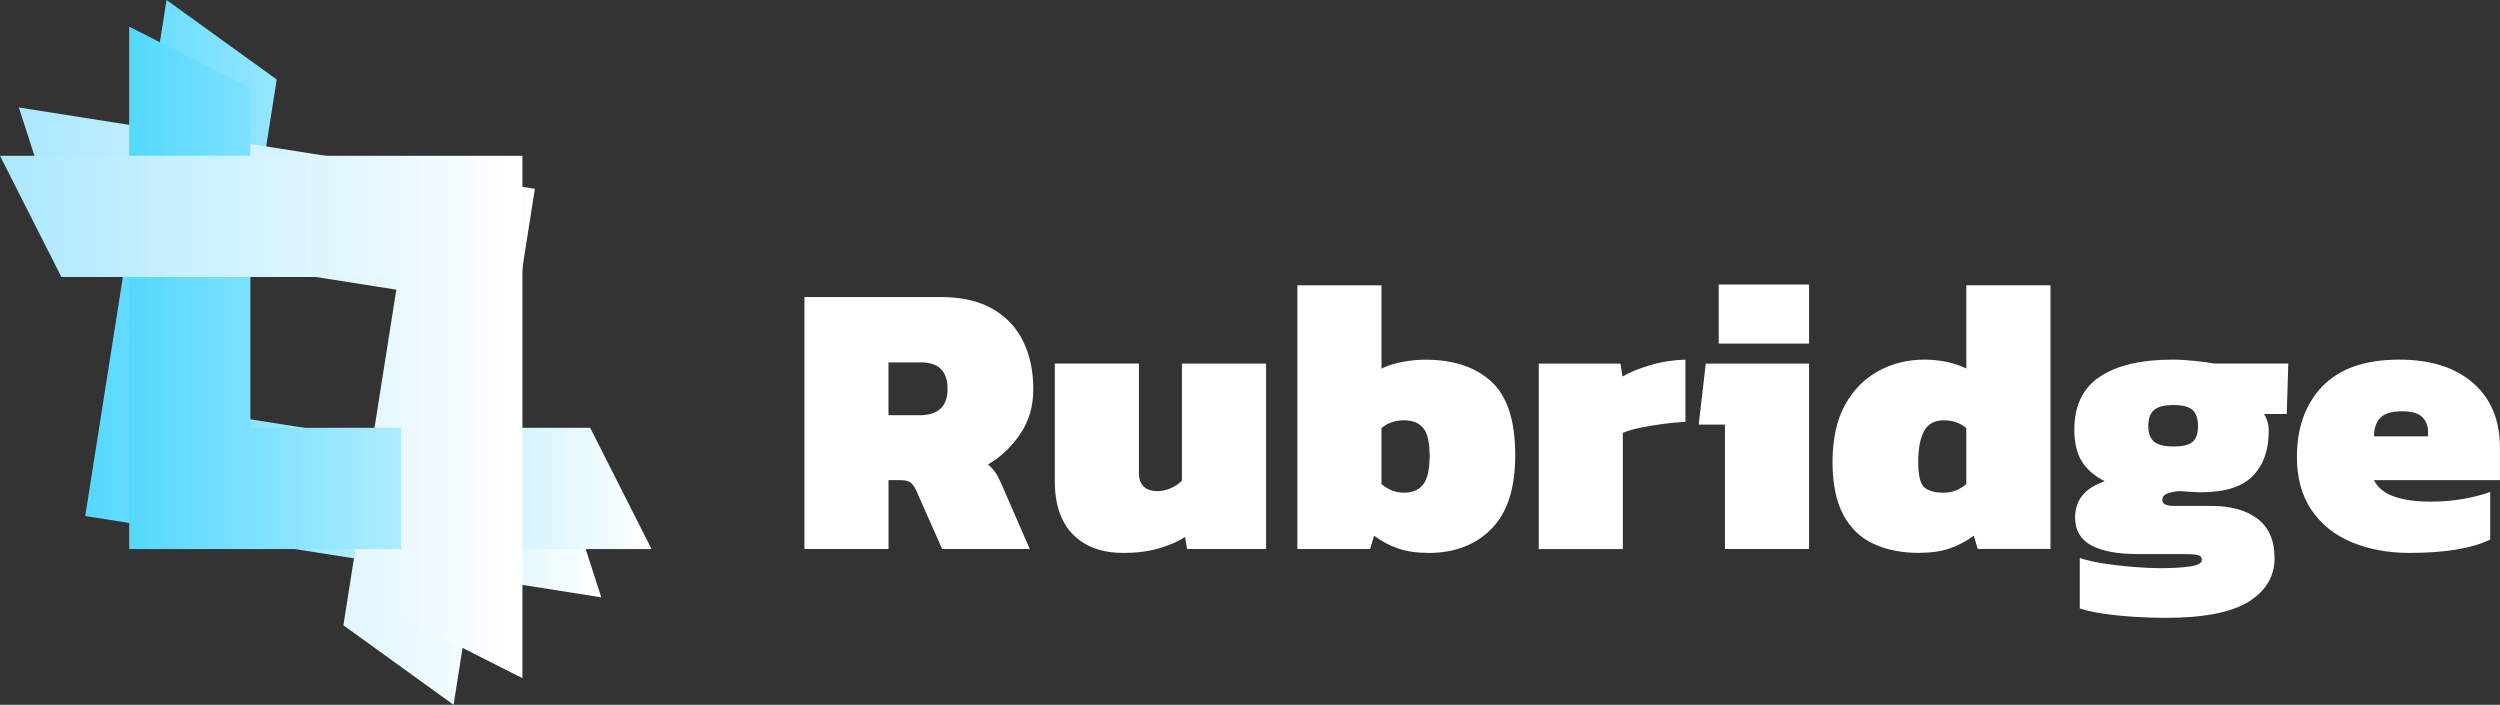
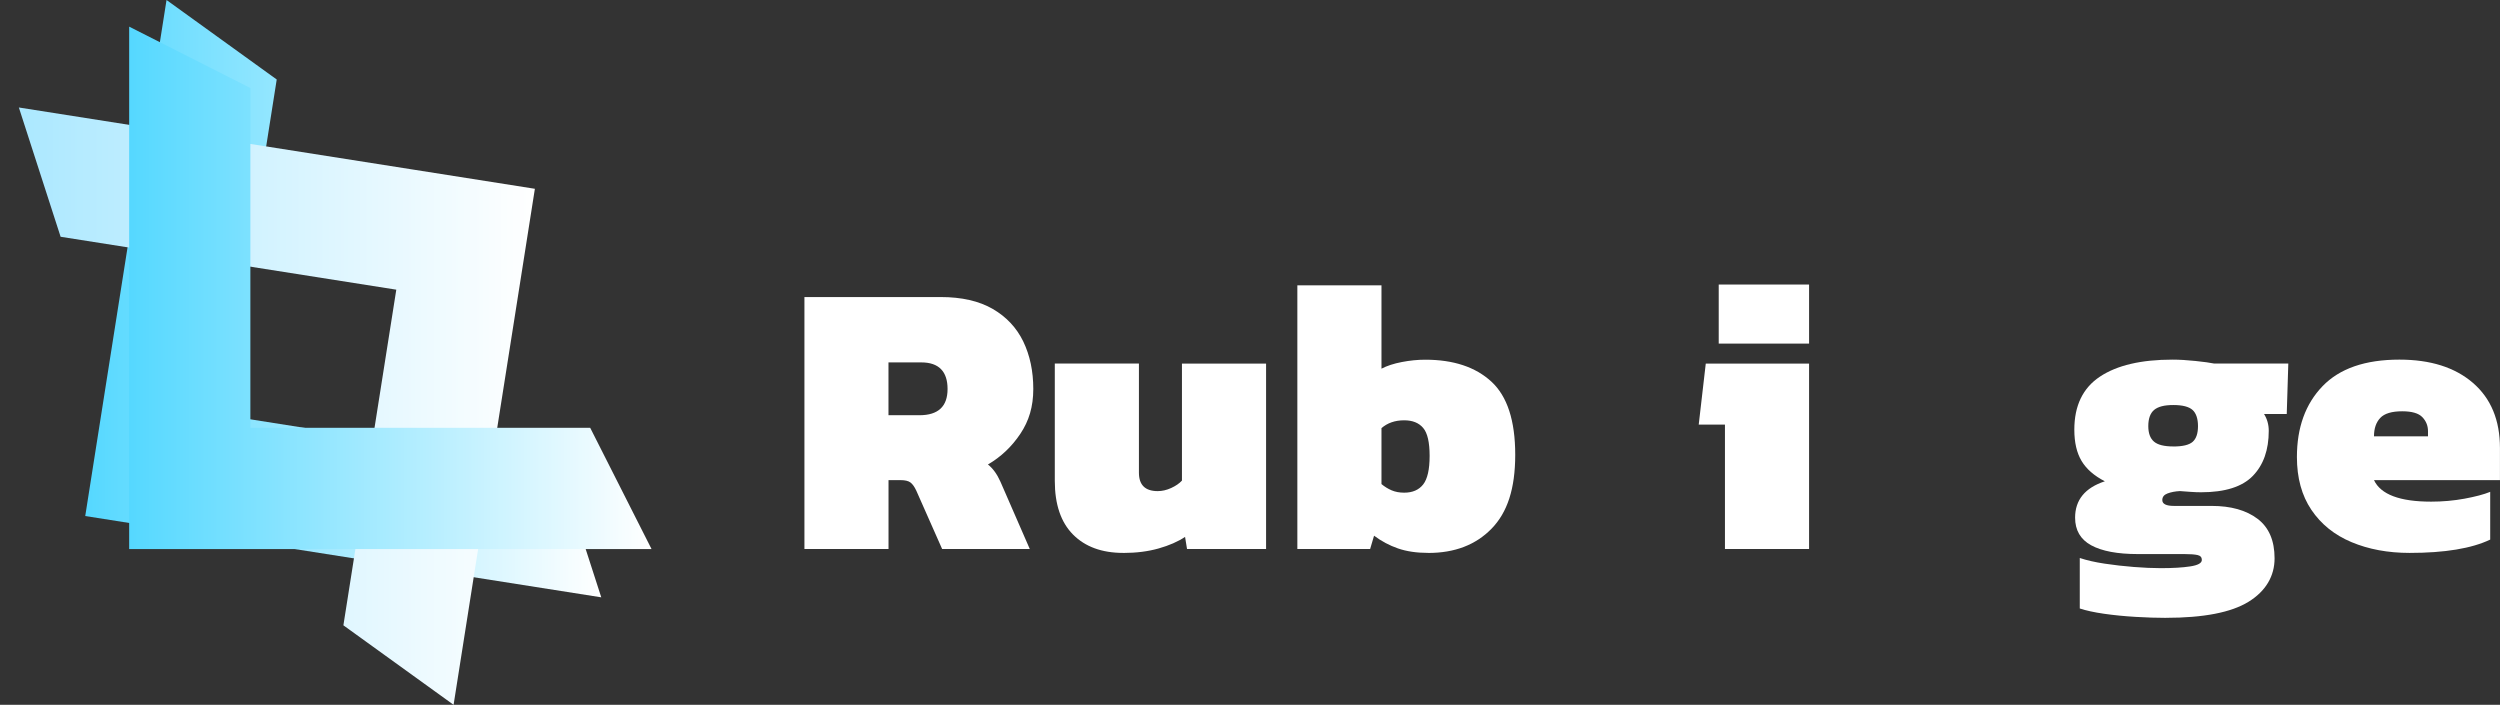
<svg xmlns="http://www.w3.org/2000/svg" xmlns:xlink="http://www.w3.org/1999/xlink" id="_Слой_2" data-name="Слой 2" viewBox="0 0 610.09 172">
  <rect x="0" y="0" width="610.09" height="172" fill="#333333" stroke="none" />
  <defs>
    <style> .cls-1 { fill: #fff; } .cls-2 { fill: url(#_Безымянный_градиент_93-2); } .cls-3 { fill: url(#_Безымянный_градиент_94-2); } .cls-4 { fill: url(#_Безымянный_градиент_93); } .cls-5 { fill: url(#_Безымянный_градиент_94); } </style>
    <linearGradient id="_Безымянный_градиент_94" data-name="Безымянный градиент 94" x1="20.8" y1="72.89" x2="146.73" y2="72.89" gradientUnits="userSpaceOnUse">
      <stop offset="0" stop-color="#55d8ff" />
      <stop offset="1" stop-color="#fff" />
    </linearGradient>
    <linearGradient id="_Безымянный_градиент_93" data-name="Безымянный градиент 93" x1="4.6" y1="99.11" x2="130.53" y2="99.11" gradientUnits="userSpaceOnUse">
      <stop offset="0" stop-color="#abe8ff" />
      <stop offset="1" stop-color="#fff" />
    </linearGradient>
    <linearGradient id="_Безымянный_градиент_94-2" data-name="Безымянный градиент 94" x1="31.52" y1="70.24" x2="159" y2="70.24" xlink:href="#_Безымянный_градиент_94" />
    <linearGradient id="_Безымянный_градиент_93-2" data-name="Безымянный градиент 93" x1="0" y1="101.76" x2="127.49" y2="101.76" xlink:href="#_Безымянный_градиент_93" />
  </defs>
  <g id="_Слой_1-2" data-name="Слой 1">
    <g>
      <g>
        <g>
          <polygon class="cls-5" points="50.02 130.54 146.73 145.77 136.54 114.22 54.62 101.31 67.53 19.4 40.64 0 25.4 96.71 20.8 125.93 50.02 130.54" />
          <polygon class="cls-4" points="101.31 41.46 4.6 26.23 14.79 57.78 96.71 70.69 83.8 152.6 110.69 172 125.93 75.29 130.53 46.07 101.31 41.46" />
        </g>
        <g>
          <polygon class="cls-3" points="61.1 133.99 159 133.99 144.03 104.4 61.1 104.4 61.1 21.48 31.52 6.5 31.52 104.4 31.52 133.99 61.1 133.99" />
-           <polygon class="cls-2" points="97.9 38.02 0 38.02 14.98 67.6 97.9 67.6 97.9 150.53 127.49 165.5 127.49 67.6 127.49 38.02 97.9 38.02" />
        </g>
      </g>
      <g>
        <path class="cls-1" d="M196.31,133.98v-61.49h33.22c5.16,0,9.4.97,12.75,2.91,3.34,1.94,5.82,4.6,7.45,7.97,1.62,3.38,2.43,7.22,2.43,11.55s-1.05,7.78-3.15,10.93-4.74,5.65-7.92,7.5c1.21.95,2.23,2.36,3.05,4.2l7.16,16.42h-21.39l-6.3-14.23c-.45-.96-.92-1.62-1.43-2-.51-.38-1.31-.57-2.39-.57h-2.96v16.8h-20.53ZM216.83,101.33h7.54c4.58,0,6.87-2.13,6.87-6.4s-2.13-6.49-6.4-6.49h-8.02v12.89Z" />
        <path class="cls-1" d="M274.12,134.93c-5.22,0-9.31-1.5-12.27-4.49-2.96-2.99-4.44-7.35-4.44-13.08v-28.64h20.53v26.64c0,2.99,1.53,4.49,4.58,4.49,1.08,0,2.18-.25,3.29-.76,1.11-.51,1.99-1.11,2.63-1.81v-28.55h20.53v45.25h-19.29l-.48-2.96c-1.72,1.15-3.87,2.09-6.44,2.82-2.58.73-5.46,1.1-8.64,1.1Z" />
        <path class="cls-1" d="M348.59,134.93c-2.86,0-5.35-.37-7.45-1.1-2.1-.73-4.04-1.77-5.82-3.1l-.96,3.25h-17.76v-64.35h20.53v20.34c1.34-.7,2.99-1.24,4.96-1.62,1.97-.38,3.88-.57,5.73-.57,6.87,0,12.25,1.78,16.13,5.35,3.88,3.57,5.82,9.52,5.82,17.85s-1.93,14.1-5.78,18.04c-3.85,3.95-8.99,5.92-15.42,5.92ZM342.67,120.23c2.04,0,3.58-.67,4.63-2,1.05-1.34,1.58-3.66,1.58-6.97s-.52-5.59-1.58-6.83c-1.05-1.24-2.59-1.86-4.63-1.86-2.23,0-4.07.64-5.54,1.91v13.65c.76.64,1.59,1.15,2.48,1.53.89.38,1.91.57,3.06.57Z" />
-         <path class="cls-1" d="M375.51,133.98v-45.25h19.95l.48,3.15c1.72-1.02,3.98-1.94,6.78-2.77,2.8-.83,5.66-1.27,8.59-1.34v15.18c-1.59.06-3.36.22-5.3.48-1.94.25-3.79.56-5.54.91-1.75.35-3.23.78-4.44,1.29v28.36h-20.53Z" />
        <path class="cls-1" d="M420.95,133.98v-30.36h-6.4l1.72-14.89h25.21v45.25h-20.53ZM419.43,83.85v-14.42h22.05v14.42h-22.05Z" />
-         <path class="cls-1" d="M468.4,134.93c-4.26,0-7.99-.73-11.17-2.2-3.18-1.46-5.65-3.83-7.4-7.11-1.75-3.28-2.63-7.59-2.63-12.94s1.02-10.23,3.06-13.89c2.04-3.66,4.76-6.41,8.16-8.26,3.4-1.85,7.14-2.77,11.22-2.77,1.85,0,3.68.19,5.49.57,1.81.38,3.39.92,4.73,1.62v-20.34h20.53v64.35h-17.76l-.95-3.25c-1.78,1.34-3.72,2.37-5.82,3.1-2.1.73-4.58,1.1-7.45,1.1ZM474.32,120.23c1.15,0,2.16-.19,3.05-.57.89-.38,1.72-.89,2.48-1.53v-13.65c-1.46-1.27-3.31-1.91-5.54-1.91s-3.82.88-4.77,2.63c-.95,1.75-1.43,4.28-1.43,7.59s.53,5.38,1.58,6.21c1.05.83,2.59,1.24,4.63,1.24Z" />
        <path class="cls-1" d="M528.55,150.78c-2.23,0-4.69-.08-7.4-.24-2.71-.16-5.27-.41-7.69-.76-2.42-.35-4.39-.78-5.92-1.29v-12.32c1.72.57,3.74,1.03,6.06,1.38,2.32.35,4.69.62,7.11.81,2.42.19,4.61.29,6.59.29,2.93,0,5.33-.14,7.21-.43,1.88-.29,2.82-.81,2.82-1.58,0-.64-.35-1.04-1.05-1.19-.7-.16-1.78-.24-3.25-.24h-11.36c-4.96,0-8.75-.72-11.36-2.15-2.61-1.43-3.91-3.68-3.91-6.73,0-4.33,2.42-7.29,7.26-8.88-2.61-1.34-4.5-2.99-5.68-4.96-1.18-1.97-1.77-4.52-1.77-7.64,0-5.85,2.08-10.17,6.25-12.94,4.17-2.77,10.07-4.15,17.71-4.15,1.65,0,3.53.11,5.63.33,2.1.22,3.6.43,4.49.62h18.14l-.38,12.32h-5.54c.76,1.21,1.15,2.58,1.15,4.11,0,4.65-1.29,8.31-3.87,10.98-2.58,2.67-6.79,4.01-12.65,4.01-.76,0-1.62-.03-2.58-.1-.95-.06-1.81-.13-2.58-.19-1.15.06-2.15.25-3.01.57-.86.32-1.29.86-1.29,1.62,0,.96.96,1.43,2.86,1.43h9.17c4.71,0,8.45,1.05,11.22,3.15s4.15,5.32,4.15,9.64-2.12,7.99-6.35,10.6c-4.23,2.61-10.96,3.92-20.19,3.92ZM530.37,108.96c2.29,0,3.87-.38,4.73-1.15s1.29-2.04,1.29-3.82-.45-3.17-1.34-3.96c-.89-.79-2.45-1.19-4.68-1.19s-3.72.4-4.68,1.19c-.95.8-1.43,2.12-1.43,3.96,0,1.72.46,2.98,1.38,3.77.92.8,2.5,1.19,4.73,1.19Z" />
        <path class="cls-1" d="M588.03,134.93c-5.28,0-10.01-.88-14.18-2.63-4.17-1.75-7.43-4.38-9.79-7.88-2.36-3.5-3.53-7.8-3.53-12.89,0-7.19,2.08-12.95,6.25-17.28,4.17-4.33,10.42-6.49,18.76-6.49,7.57,0,13.56,1.89,17.95,5.68,4.39,3.79,6.59,9.09,6.59,15.9v7.83h-30.74c1.65,3.5,6.3,5.25,13.94,5.25,2.8,0,5.5-.24,8.12-.72,2.61-.48,4.71-1.03,6.3-1.67v11.65c-4.52,2.16-11.08,3.25-19.67,3.25ZM579.34,106.48h13.18v-1.24c0-1.34-.46-2.48-1.38-3.44-.92-.96-2.56-1.43-4.92-1.43-2.55,0-4.33.54-5.35,1.62-1.02,1.08-1.53,2.58-1.53,4.49Z" />
      </g>
    </g>
  </g>
</svg>